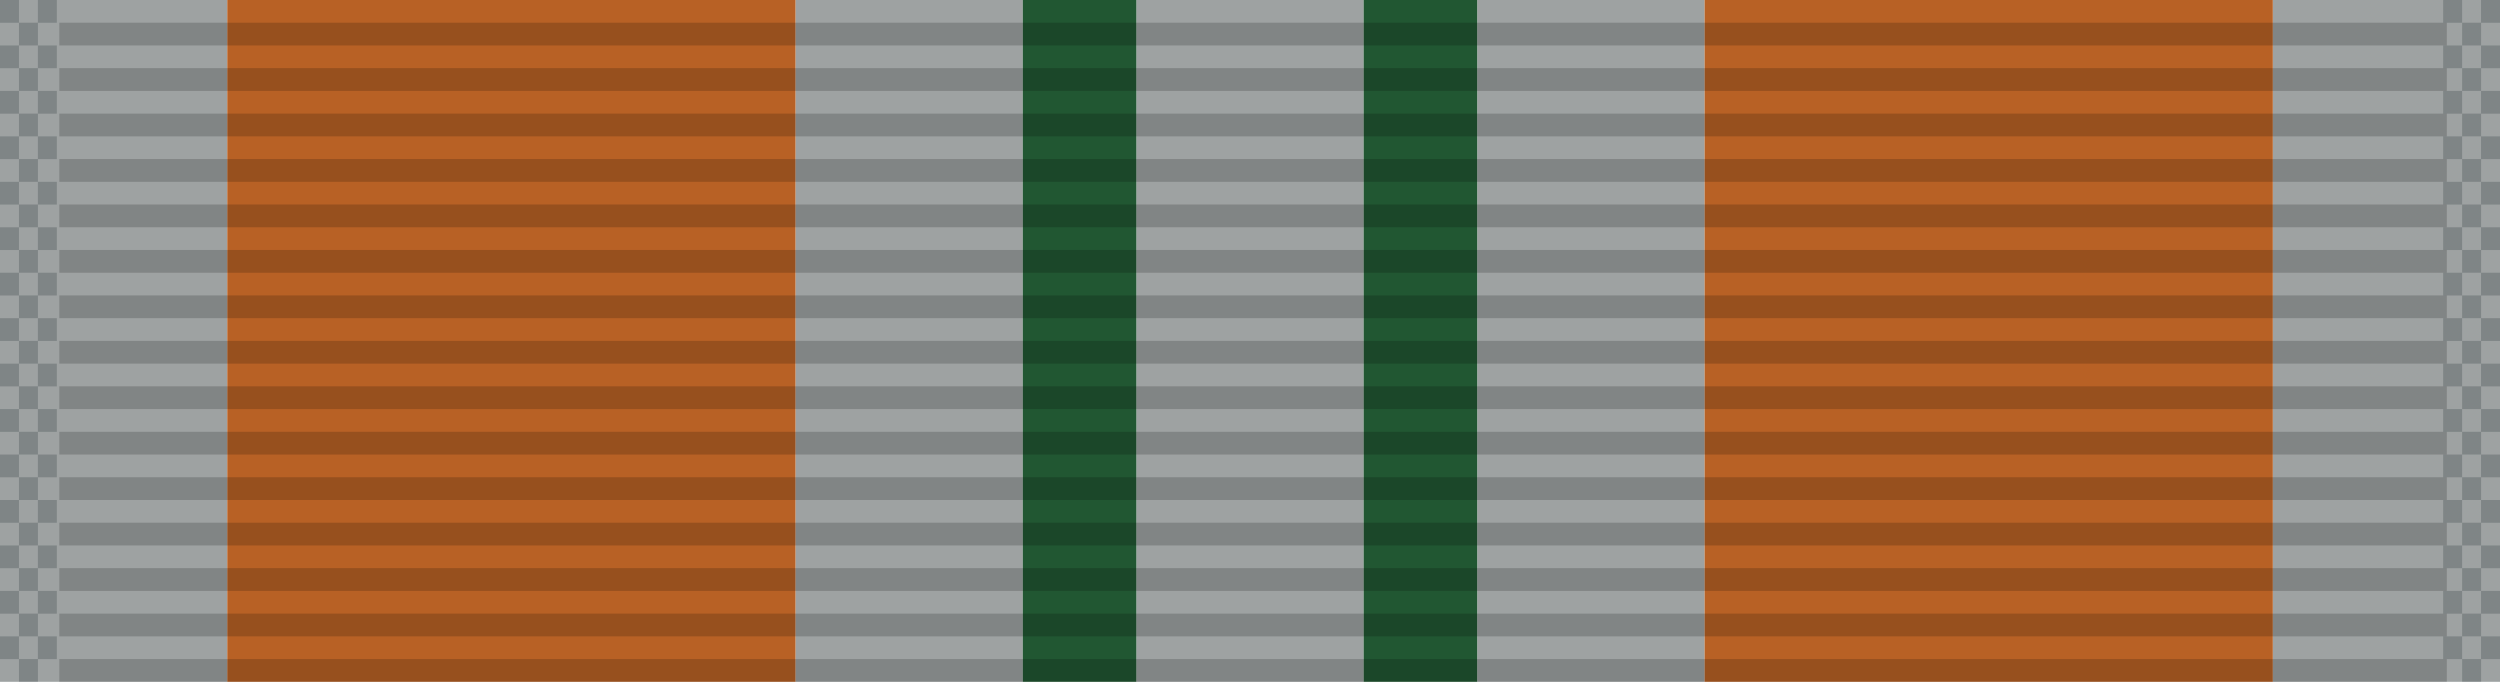
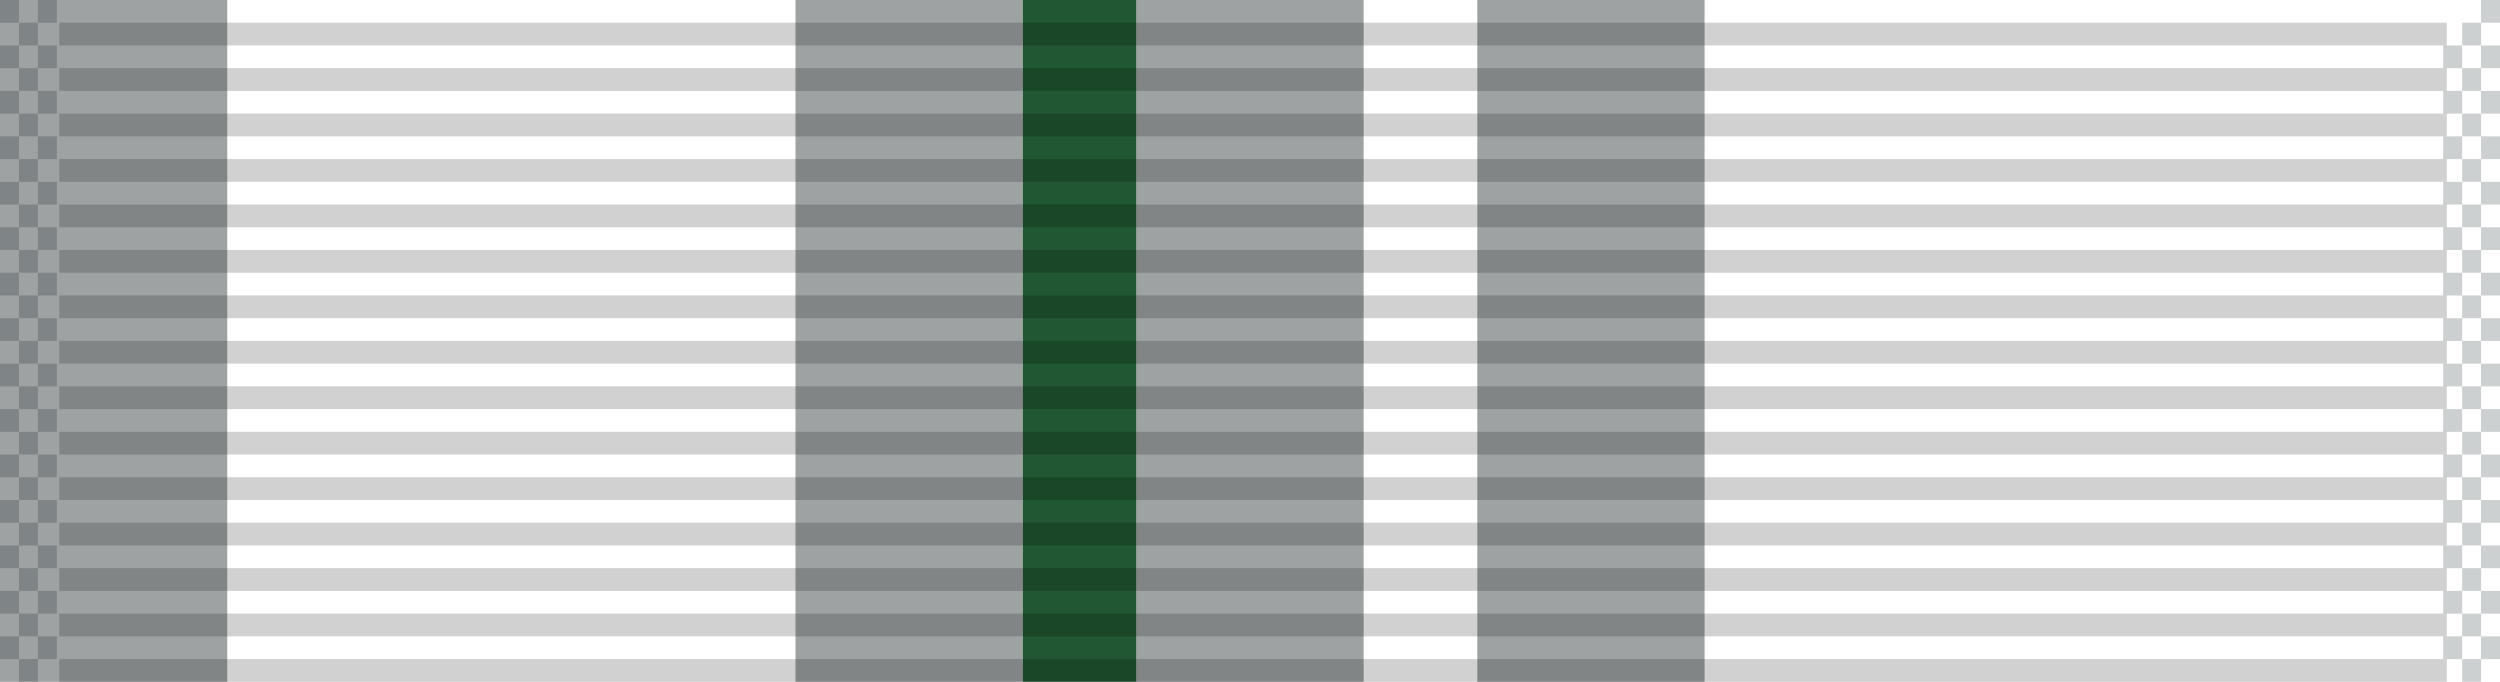
<svg xmlns="http://www.w3.org/2000/svg" xmlns:ns1="http://www.inkscape.org/namespaces/inkscape" xmlns:ns2="http://sodipodi.sourceforge.net/DTD/sodipodi-0.dtd" xmlns:xlink="http://www.w3.org/1999/xlink" width="34.925mm" height="9.525mm" viewBox="0 0 34.925 9.525" version="1.1" id="svg27024" ns1:version="0.92.1 r15371" ns2:docname="Ribbon_AJROTC_N-2-5.svg">
  <defs id="defs27018" />
  <ns2:namedview id="base" pagecolor="#ffffff" bordercolor="#666666" borderopacity="1.0" ns1:pageopacity="0.0" ns1:pageshadow="2" ns1:zoom="2.8" ns1:cx="72.500325" ns1:cy="71.071439" ns1:document-units="mm" ns1:current-layer="layer1" showgrid="false" ns1:window-width="944" ns1:window-height="1002" ns1:window-x="960" ns1:window-y="0" ns1:window-maximized="0" />
  <g ns1:label="Layer 1" ns1:groupmode="layer" id="layer1" transform="translate(73.202,-58.406)">
    <g id="g14776" transform="translate(-147.779,-35.639)">
      <rect y="94.045" x="85.69" height="9.525" width="3.175" id="rect6634-32" style="opacity:1;fill:#9ea2a2;fill-opacity:1;stroke:none;stroke-width:0.024;stroke-miterlimit:4;stroke-dasharray:none;stroke-dashoffset:0;stroke-opacity:1" />
      <rect transform="scale(-1,1)" style="opacity:1;fill:#9ea2a2;fill-opacity:1;stroke:none;stroke-width:0.024;stroke-miterlimit:4;stroke-dasharray:none;stroke-dashoffset:0;stroke-opacity:1" id="rect6790-30" width="3.175" height="9.525" x="-77.752" y="94.045" />
      <rect y="94.045" x="90.452" height="9.525" width="3.175" id="rect9242-5" style="opacity:1;fill:#9ea2a2;fill-opacity:1;stroke:none;stroke-width:0.024;stroke-miterlimit:4;stroke-dasharray:none;stroke-dashoffset:0;stroke-opacity:1" />
-       <rect transform="scale(-1,1)" y="94.045" x="-85.69" height="9.525" width="7.938" id="rect9246-3" style="opacity:1;fill:#b86125;fill-opacity:1;stroke:none;stroke-width:0.038;stroke-miterlimit:4;stroke-dasharray:none;stroke-dashoffset:0;stroke-opacity:1" />
      <rect transform="scale(-1,1)" y="94.045" x="-90.452" height="9.525" width="1.587" id="rect9248-3" style="opacity:1;fill:#215732;fill-opacity:1;stroke:none;stroke-width:0.017;stroke-miterlimit:4;stroke-dasharray:none;stroke-dashoffset:0;stroke-opacity:1" />
      <rect transform="scale(-1,1)" style="opacity:1;fill:#9ea2a2;fill-opacity:1;stroke:none;stroke-width:0.024;stroke-miterlimit:4;stroke-dasharray:none;stroke-dashoffset:0;stroke-opacity:1" id="rect14284" width="3.175" height="9.525" x="-98.39" y="94.045" />
-       <rect y="94.045" x="106.327" height="9.525" width="3.175" id="rect14286" style="opacity:1;fill:#9ea2a2;fill-opacity:1;stroke:none;stroke-width:0.024;stroke-miterlimit:4;stroke-dasharray:none;stroke-dashoffset:0;stroke-opacity:1" />
-       <rect style="opacity:1;fill:#b86125;fill-opacity:1;stroke:none;stroke-width:0.038;stroke-miterlimit:4;stroke-dasharray:none;stroke-dashoffset:0;stroke-opacity:1" id="rect14288" width="7.938" height="9.525" x="98.39" y="94.045" />
-       <rect style="opacity:1;fill:#215732;fill-opacity:1;stroke:none;stroke-width:0.017;stroke-miterlimit:4;stroke-dasharray:none;stroke-dashoffset:0;stroke-opacity:1" id="rect14290" width="1.587" height="9.525" x="93.627" y="94.045" />
      <g transform="translate(4.018,-50.244)" id="g6508-81">
        <g id="g5723-4" transform="matrix(0.955,0,0,1,-1.205,-26.736)">
          <rect ns1:tile-h="0.31749999" ns1:tile-w="34.924998" ns1:tile-cy="27.211864" ns1:tile-cx="22.916539" style="fill:#000000;fill-opacity:0.18;stroke:none;stroke-width:0.856" width="34.925" height="0.318" x="76.013" y="171.342" id="use5371-1" ns1:tile-x0="5.4540401" ns1:tile-y0="27.053114" />
          <use id="use5680-18" transform="translate(0,0.635)" xlink:href="#use5371-1" ns1:tiled-clone-of="#use5371-1" y="0" x="0" width="100%" height="100%" />
          <use id="use5682-86" transform="translate(0,1.27)" xlink:href="#use5371-1" ns1:tiled-clone-of="#use5371-1" y="0" x="0" width="100%" height="100%" />
          <use id="use5684-90" transform="translate(0,1.905)" xlink:href="#use5371-1" ns1:tiled-clone-of="#use5371-1" y="0" x="0" width="100%" height="100%" />
          <use id="use5686-2" transform="translate(0,2.54)" xlink:href="#use5371-1" ns1:tiled-clone-of="#use5371-1" y="0" x="0" width="100%" height="100%" />
          <use id="use5688-23" transform="translate(0,3.175)" xlink:href="#use5371-1" ns1:tiled-clone-of="#use5371-1" y="0" x="0" width="100%" height="100%" />
          <use id="use5690-88" transform="translate(0,3.81)" xlink:href="#use5371-1" ns1:tiled-clone-of="#use5371-1" y="0" x="0" width="100%" height="100%" />
          <use id="use5692-82" transform="translate(0,4.445)" xlink:href="#use5371-1" ns1:tiled-clone-of="#use5371-1" y="0" x="0" width="100%" height="100%" />
          <use id="use5694-78" transform="translate(0,5.08)" xlink:href="#use5371-1" ns1:tiled-clone-of="#use5371-1" y="0" x="0" width="100%" height="100%" />
          <use id="use5696-0" transform="translate(0,5.715)" xlink:href="#use5371-1" ns1:tiled-clone-of="#use5371-1" y="0" x="0" width="100%" height="100%" />
          <use id="use5698-12" transform="translate(0,6.35)" xlink:href="#use5371-1" ns1:tiled-clone-of="#use5371-1" y="0" x="0" width="100%" height="100%" />
          <use id="use5700-4" transform="translate(0,6.985)" xlink:href="#use5371-1" ns1:tiled-clone-of="#use5371-1" y="0" x="0" width="100%" height="100%" />
          <use id="use5702-80" transform="translate(0,7.62)" xlink:href="#use5371-1" ns1:tiled-clone-of="#use5371-1" y="0" x="0" width="100%" height="100%" />
          <use id="use5704-92" transform="translate(0,8.255)" xlink:href="#use5371-1" ns1:tiled-clone-of="#use5371-1" y="0" x="0" width="100%" height="100%" />
          <use id="use5706-9" transform="translate(0,8.89)" xlink:href="#use5371-1" ns1:tiled-clone-of="#use5371-1" y="0" x="0" width="100%" height="100%" />
        </g>
        <g id="g6302-5" transform="translate(1.794)">
          <rect ns1:tile-y0="-6.0546871e-007" ns1:tile-x0="-1.7940905" ns1:tile-h="0.31749999" ns1:tile-w="0.26458331" ns1:tile-cy="0.15874939" ns1:tile-cx="-1.6617989" y="144.289" x="68.765" height="0.318" width="0.265" id="rect6165-06" style="opacity:1;fill:#001215;fill-opacity:0.196;stroke:none;stroke-width:0.025;stroke-miterlimit:4;stroke-dasharray:none;stroke-dashoffset:0;stroke-opacity:1" />
          <use id="use6169-7" transform="translate(0,0.635)" xlink:href="#rect6165-06" ns1:tiled-clone-of="#rect6165-06" y="0" x="0" width="100%" height="100%" />
          <use id="use6171-82" transform="translate(0,1.27)" xlink:href="#rect6165-06" ns1:tiled-clone-of="#rect6165-06" y="0" x="0" width="100%" height="100%" />
          <use id="use6173-65" transform="translate(0,1.905)" xlink:href="#rect6165-06" ns1:tiled-clone-of="#rect6165-06" y="0" x="0" width="100%" height="100%" />
          <use id="use6175-67" transform="translate(0,2.54)" xlink:href="#rect6165-06" ns1:tiled-clone-of="#rect6165-06" y="0" x="0" width="100%" height="100%" />
          <use id="use6177-8" transform="translate(0,3.175)" xlink:href="#rect6165-06" ns1:tiled-clone-of="#rect6165-06" y="0" x="0" width="100%" height="100%" />
          <use id="use6179-48" transform="translate(0,3.81)" xlink:href="#rect6165-06" ns1:tiled-clone-of="#rect6165-06" y="0" x="0" width="100%" height="100%" />
          <use id="use6181-59" transform="translate(0,4.445)" xlink:href="#rect6165-06" ns1:tiled-clone-of="#rect6165-06" y="0" x="0" width="100%" height="100%" />
          <use id="use6183-59" transform="translate(0,5.08)" xlink:href="#rect6165-06" ns1:tiled-clone-of="#rect6165-06" y="0" x="0" width="100%" height="100%" />
          <use id="use6185-43" transform="translate(0,5.715)" xlink:href="#rect6165-06" ns1:tiled-clone-of="#rect6165-06" y="0" x="0" width="100%" height="100%" />
          <use id="use6187-28" transform="translate(0,6.35)" xlink:href="#rect6165-06" ns1:tiled-clone-of="#rect6165-06" y="0" x="0" width="100%" height="100%" />
          <use id="use6189-87" transform="translate(0,6.985)" xlink:href="#rect6165-06" ns1:tiled-clone-of="#rect6165-06" y="0" x="0" width="100%" height="100%" />
          <use id="use6191-0" transform="translate(0,7.62)" xlink:href="#rect6165-06" ns1:tiled-clone-of="#rect6165-06" y="0" x="0" width="100%" height="100%" />
          <use id="use6193-5" transform="translate(0,8.255)" xlink:href="#rect6165-06" ns1:tiled-clone-of="#rect6165-06" y="0" x="0" width="100%" height="100%" />
          <use id="use6195-35" transform="translate(0,8.89)" xlink:href="#rect6165-06" ns1:tiled-clone-of="#rect6165-06" y="0" x="0" width="100%" height="100%" />
          <use id="use6197-409" transform="translate(0.265,0.317)" xlink:href="#rect6165-06" ns1:tiled-clone-of="#rect6165-06" y="0" x="0" width="100%" height="100%" />
          <use id="use6199-7" transform="translate(0.265,0.952)" xlink:href="#rect6165-06" ns1:tiled-clone-of="#rect6165-06" y="0" x="0" width="100%" height="100%" />
          <use id="use6201-88" transform="translate(0.265,1.587)" xlink:href="#rect6165-06" ns1:tiled-clone-of="#rect6165-06" y="0" x="0" width="100%" height="100%" />
          <use id="use6203-37" transform="translate(0.265,2.222)" xlink:href="#rect6165-06" ns1:tiled-clone-of="#rect6165-06" y="0" x="0" width="100%" height="100%" />
          <use id="use6205-8" transform="translate(0.265,2.857)" xlink:href="#rect6165-06" ns1:tiled-clone-of="#rect6165-06" y="0" x="0" width="100%" height="100%" />
          <use id="use6207-11" transform="translate(0.265,3.492)" xlink:href="#rect6165-06" ns1:tiled-clone-of="#rect6165-06" y="0" x="0" width="100%" height="100%" />
          <use id="use6209-89" transform="translate(0.265,4.127)" xlink:href="#rect6165-06" ns1:tiled-clone-of="#rect6165-06" y="0" x="0" width="100%" height="100%" />
          <use id="use6211-4" transform="translate(0.265,4.762)" xlink:href="#rect6165-06" ns1:tiled-clone-of="#rect6165-06" y="0" x="0" width="100%" height="100%" />
          <use id="use6213-76" transform="translate(0.265,5.397)" xlink:href="#rect6165-06" ns1:tiled-clone-of="#rect6165-06" y="0" x="0" width="100%" height="100%" />
          <use id="use6215-7" transform="translate(0.265,6.032)" xlink:href="#rect6165-06" ns1:tiled-clone-of="#rect6165-06" y="0" x="0" width="100%" height="100%" />
          <use id="use6217-18" transform="translate(0.265,6.667)" xlink:href="#rect6165-06" ns1:tiled-clone-of="#rect6165-06" y="0" x="0" width="100%" height="100%" />
          <use id="use6219-28" transform="translate(0.265,7.302)" xlink:href="#rect6165-06" ns1:tiled-clone-of="#rect6165-06" y="0" x="0" width="100%" height="100%" />
          <use id="use6221-10" transform="translate(0.265,7.937)" xlink:href="#rect6165-06" ns1:tiled-clone-of="#rect6165-06" y="0" x="0" width="100%" height="100%" />
          <use id="use6223-66" transform="translate(0.265,8.572)" xlink:href="#rect6165-06" ns1:tiled-clone-of="#rect6165-06" y="0" x="0" width="100%" height="100%" />
          <use id="use6225-97" transform="translate(0.265,9.207)" xlink:href="#rect6165-06" ns1:tiled-clone-of="#rect6165-06" y="0" x="0" width="100%" height="100%" />
          <use height="100%" width="100%" id="use6227-54" transform="translate(0.529)" xlink:href="#rect6165-06" ns1:tiled-clone-of="#rect6165-06" y="0" x="0" />
          <use height="100%" width="100%" id="use6229-25" transform="translate(0.529,0.635)" xlink:href="#rect6165-06" ns1:tiled-clone-of="#rect6165-06" y="0" x="0" />
          <use height="100%" width="100%" id="use6231-01" transform="translate(0.529,1.27)" xlink:href="#rect6165-06" ns1:tiled-clone-of="#rect6165-06" y="0" x="0" />
          <use height="100%" width="100%" id="use6233-1" transform="translate(0.529,1.905)" xlink:href="#rect6165-06" ns1:tiled-clone-of="#rect6165-06" y="0" x="0" />
          <use height="100%" width="100%" id="use6235-6" transform="translate(0.529,2.54)" xlink:href="#rect6165-06" ns1:tiled-clone-of="#rect6165-06" y="0" x="0" />
          <use height="100%" width="100%" id="use6237-12" transform="translate(0.529,3.175)" xlink:href="#rect6165-06" ns1:tiled-clone-of="#rect6165-06" y="0" x="0" />
          <use height="100%" width="100%" id="use6239-3" transform="translate(0.529,3.81)" xlink:href="#rect6165-06" ns1:tiled-clone-of="#rect6165-06" y="0" x="0" />
          <use height="100%" width="100%" id="use6241-14" transform="translate(0.529,4.445)" xlink:href="#rect6165-06" ns1:tiled-clone-of="#rect6165-06" y="0" x="0" />
          <use height="100%" width="100%" id="use6243-29" transform="translate(0.529,5.08)" xlink:href="#rect6165-06" ns1:tiled-clone-of="#rect6165-06" y="0" x="0" />
          <use height="100%" width="100%" id="use6245-27" transform="translate(0.529,5.715)" xlink:href="#rect6165-06" ns1:tiled-clone-of="#rect6165-06" y="0" x="0" />
          <use height="100%" width="100%" id="use6247-52" transform="translate(0.529,6.35)" xlink:href="#rect6165-06" ns1:tiled-clone-of="#rect6165-06" y="0" x="0" />
          <use height="100%" width="100%" id="use6249-34" transform="translate(0.529,6.985)" xlink:href="#rect6165-06" ns1:tiled-clone-of="#rect6165-06" y="0" x="0" />
          <use height="100%" width="100%" id="use6251-4" transform="translate(0.529,7.62)" xlink:href="#rect6165-06" ns1:tiled-clone-of="#rect6165-06" y="0" x="0" />
          <use height="100%" width="100%" id="use6253-56" transform="translate(0.529,8.255)" xlink:href="#rect6165-06" ns1:tiled-clone-of="#rect6165-06" y="0" x="0" />
          <use height="100%" width="100%" id="use6255-65" transform="translate(0.529,8.89)" xlink:href="#rect6165-06" ns1:tiled-clone-of="#rect6165-06" y="0" x="0" />
        </g>
        <g transform="translate(35.925)" id="g6394-17">
-           <rect style="opacity:1;fill:#001215;fill-opacity:0.196;stroke:none;stroke-width:0.025;stroke-miterlimit:4;stroke-dasharray:none;stroke-dashoffset:0;stroke-opacity:1" id="rect6304-8" width="0.265" height="0.318" x="68.765" y="144.289" ns1:tile-cx="-1.6617989" ns1:tile-cy="0.15874939" ns1:tile-w="0.26458331" ns1:tile-h="0.31749999" ns1:tile-x0="-1.7940905" ns1:tile-y0="-6.0546871e-007" />
          <use height="100%" width="100%" x="0" y="0" ns1:tiled-clone-of="#rect6165-06" xlink:href="#rect6165-06" transform="translate(0,0.635)" id="use6306-46" />
          <use height="100%" width="100%" x="0" y="0" ns1:tiled-clone-of="#rect6165-06" xlink:href="#rect6165-06" transform="translate(0,1.27)" id="use6308-16" />
          <use height="100%" width="100%" x="0" y="0" ns1:tiled-clone-of="#rect6165-06" xlink:href="#rect6165-06" transform="translate(0,1.905)" id="use6310-46" />
          <use height="100%" width="100%" x="0" y="0" ns1:tiled-clone-of="#rect6165-06" xlink:href="#rect6165-06" transform="translate(0,2.54)" id="use6312-141" />
          <use height="100%" width="100%" x="0" y="0" ns1:tiled-clone-of="#rect6165-06" xlink:href="#rect6165-06" transform="translate(0,3.175)" id="use6314-91" />
          <use height="100%" width="100%" x="0" y="0" ns1:tiled-clone-of="#rect6165-06" xlink:href="#rect6165-06" transform="translate(0,3.81)" id="use6316-90" />
          <use height="100%" width="100%" x="0" y="0" ns1:tiled-clone-of="#rect6165-06" xlink:href="#rect6165-06" transform="translate(0,4.445)" id="use6318-83" />
          <use height="100%" width="100%" x="0" y="0" ns1:tiled-clone-of="#rect6165-06" xlink:href="#rect6165-06" transform="translate(0,5.08)" id="use6320-48" />
          <use height="100%" width="100%" x="0" y="0" ns1:tiled-clone-of="#rect6165-06" xlink:href="#rect6165-06" transform="translate(0,5.715)" id="use6322-04" />
          <use height="100%" width="100%" x="0" y="0" ns1:tiled-clone-of="#rect6165-06" xlink:href="#rect6165-06" transform="translate(0,6.35)" id="use6324-9" />
          <use height="100%" width="100%" x="0" y="0" ns1:tiled-clone-of="#rect6165-06" xlink:href="#rect6165-06" transform="translate(0,6.985)" id="use6326-14" />
          <use height="100%" width="100%" x="0" y="0" ns1:tiled-clone-of="#rect6165-06" xlink:href="#rect6165-06" transform="translate(0,7.62)" id="use6328-3" />
          <use height="100%" width="100%" x="0" y="0" ns1:tiled-clone-of="#rect6165-06" xlink:href="#rect6165-06" transform="translate(0,8.255)" id="use6330-03" />
          <use height="100%" width="100%" x="0" y="0" ns1:tiled-clone-of="#rect6165-06" xlink:href="#rect6165-06" transform="translate(0,8.89)" id="use6332-16" />
          <use height="100%" width="100%" x="0" y="0" ns1:tiled-clone-of="#rect6165-06" xlink:href="#rect6165-06" transform="translate(0.265,0.317)" id="use6334-90" />
          <use height="100%" width="100%" x="0" y="0" ns1:tiled-clone-of="#rect6165-06" xlink:href="#rect6165-06" transform="translate(0.265,0.952)" id="use6336-1" />
          <use height="100%" width="100%" x="0" y="0" ns1:tiled-clone-of="#rect6165-06" xlink:href="#rect6165-06" transform="translate(0.265,1.587)" id="use6338-9" />
          <use height="100%" width="100%" x="0" y="0" ns1:tiled-clone-of="#rect6165-06" xlink:href="#rect6165-06" transform="translate(0.265,2.222)" id="use6340-67" />
          <use height="100%" width="100%" x="0" y="0" ns1:tiled-clone-of="#rect6165-06" xlink:href="#rect6165-06" transform="translate(0.265,2.857)" id="use6342-4" />
          <use height="100%" width="100%" x="0" y="0" ns1:tiled-clone-of="#rect6165-06" xlink:href="#rect6165-06" transform="translate(0.265,3.492)" id="use6344-3" />
          <use height="100%" width="100%" x="0" y="0" ns1:tiled-clone-of="#rect6165-06" xlink:href="#rect6165-06" transform="translate(0.265,4.127)" id="use6346-9" />
          <use height="100%" width="100%" x="0" y="0" ns1:tiled-clone-of="#rect6165-06" xlink:href="#rect6165-06" transform="translate(0.265,4.762)" id="use6348-80" />
          <use height="100%" width="100%" x="0" y="0" ns1:tiled-clone-of="#rect6165-06" xlink:href="#rect6165-06" transform="translate(0.265,5.397)" id="use6350-87" />
          <use height="100%" width="100%" x="0" y="0" ns1:tiled-clone-of="#rect6165-06" xlink:href="#rect6165-06" transform="translate(0.265,6.032)" id="use6352-33" />
          <use height="100%" width="100%" x="0" y="0" ns1:tiled-clone-of="#rect6165-06" xlink:href="#rect6165-06" transform="translate(0.265,6.667)" id="use6354-40" />
          <use height="100%" width="100%" x="0" y="0" ns1:tiled-clone-of="#rect6165-06" xlink:href="#rect6165-06" transform="translate(0.265,7.302)" id="use6356-82" />
          <use height="100%" width="100%" x="0" y="0" ns1:tiled-clone-of="#rect6165-06" xlink:href="#rect6165-06" transform="translate(0.265,7.937)" id="use6358-88" />
          <use height="100%" width="100%" x="0" y="0" ns1:tiled-clone-of="#rect6165-06" xlink:href="#rect6165-06" transform="translate(0.265,8.572)" id="use6360-44" />
          <use height="100%" width="100%" x="0" y="0" ns1:tiled-clone-of="#rect6165-06" xlink:href="#rect6165-06" transform="translate(0.265,9.207)" id="use6362-363" />
          <use x="0" y="0" ns1:tiled-clone-of="#rect6165-06" xlink:href="#rect6165-06" transform="translate(0.529)" id="use6364-80" width="100%" height="100%" />
          <use x="0" y="0" ns1:tiled-clone-of="#rect6165-06" xlink:href="#rect6165-06" transform="translate(0.529,0.635)" id="use6366-7" width="100%" height="100%" />
          <use x="0" y="0" ns1:tiled-clone-of="#rect6165-06" xlink:href="#rect6165-06" transform="translate(0.529,1.27)" id="use6368-78" width="100%" height="100%" />
          <use x="0" y="0" ns1:tiled-clone-of="#rect6165-06" xlink:href="#rect6165-06" transform="translate(0.529,1.905)" id="use6370-77" width="100%" height="100%" />
          <use x="0" y="0" ns1:tiled-clone-of="#rect6165-06" xlink:href="#rect6165-06" transform="translate(0.529,2.54)" id="use6372-9" width="100%" height="100%" />
          <use x="0" y="0" ns1:tiled-clone-of="#rect6165-06" xlink:href="#rect6165-06" transform="translate(0.529,3.175)" id="use6374-254" width="100%" height="100%" />
          <use x="0" y="0" ns1:tiled-clone-of="#rect6165-06" xlink:href="#rect6165-06" transform="translate(0.529,3.81)" id="use6376-37" width="100%" height="100%" />
          <use x="0" y="0" ns1:tiled-clone-of="#rect6165-06" xlink:href="#rect6165-06" transform="translate(0.529,4.445)" id="use6378-15" width="100%" height="100%" />
          <use x="0" y="0" ns1:tiled-clone-of="#rect6165-06" xlink:href="#rect6165-06" transform="translate(0.529,5.08)" id="use6380-75" width="100%" height="100%" />
          <use x="0" y="0" ns1:tiled-clone-of="#rect6165-06" xlink:href="#rect6165-06" transform="translate(0.529,5.715)" id="use6382-87" width="100%" height="100%" />
          <use x="0" y="0" ns1:tiled-clone-of="#rect6165-06" xlink:href="#rect6165-06" transform="translate(0.529,6.35)" id="use6384-9" width="100%" height="100%" />
          <use x="0" y="0" ns1:tiled-clone-of="#rect6165-06" xlink:href="#rect6165-06" transform="translate(0.529,6.985)" id="use6386-10" width="100%" height="100%" />
          <use x="0" y="0" ns1:tiled-clone-of="#rect6165-06" xlink:href="#rect6165-06" transform="translate(0.529,7.62)" id="use6388-44" width="100%" height="100%" />
          <use x="0" y="0" ns1:tiled-clone-of="#rect6165-06" xlink:href="#rect6165-06" transform="translate(0.529,8.255)" id="use6390-990" width="100%" height="100%" />
          <use x="0" y="0" ns1:tiled-clone-of="#rect6165-06" xlink:href="#rect6165-06" transform="translate(0.529,8.89)" id="use6392-50" width="100%" height="100%" />
        </g>
      </g>
    </g>
  </g>
</svg>